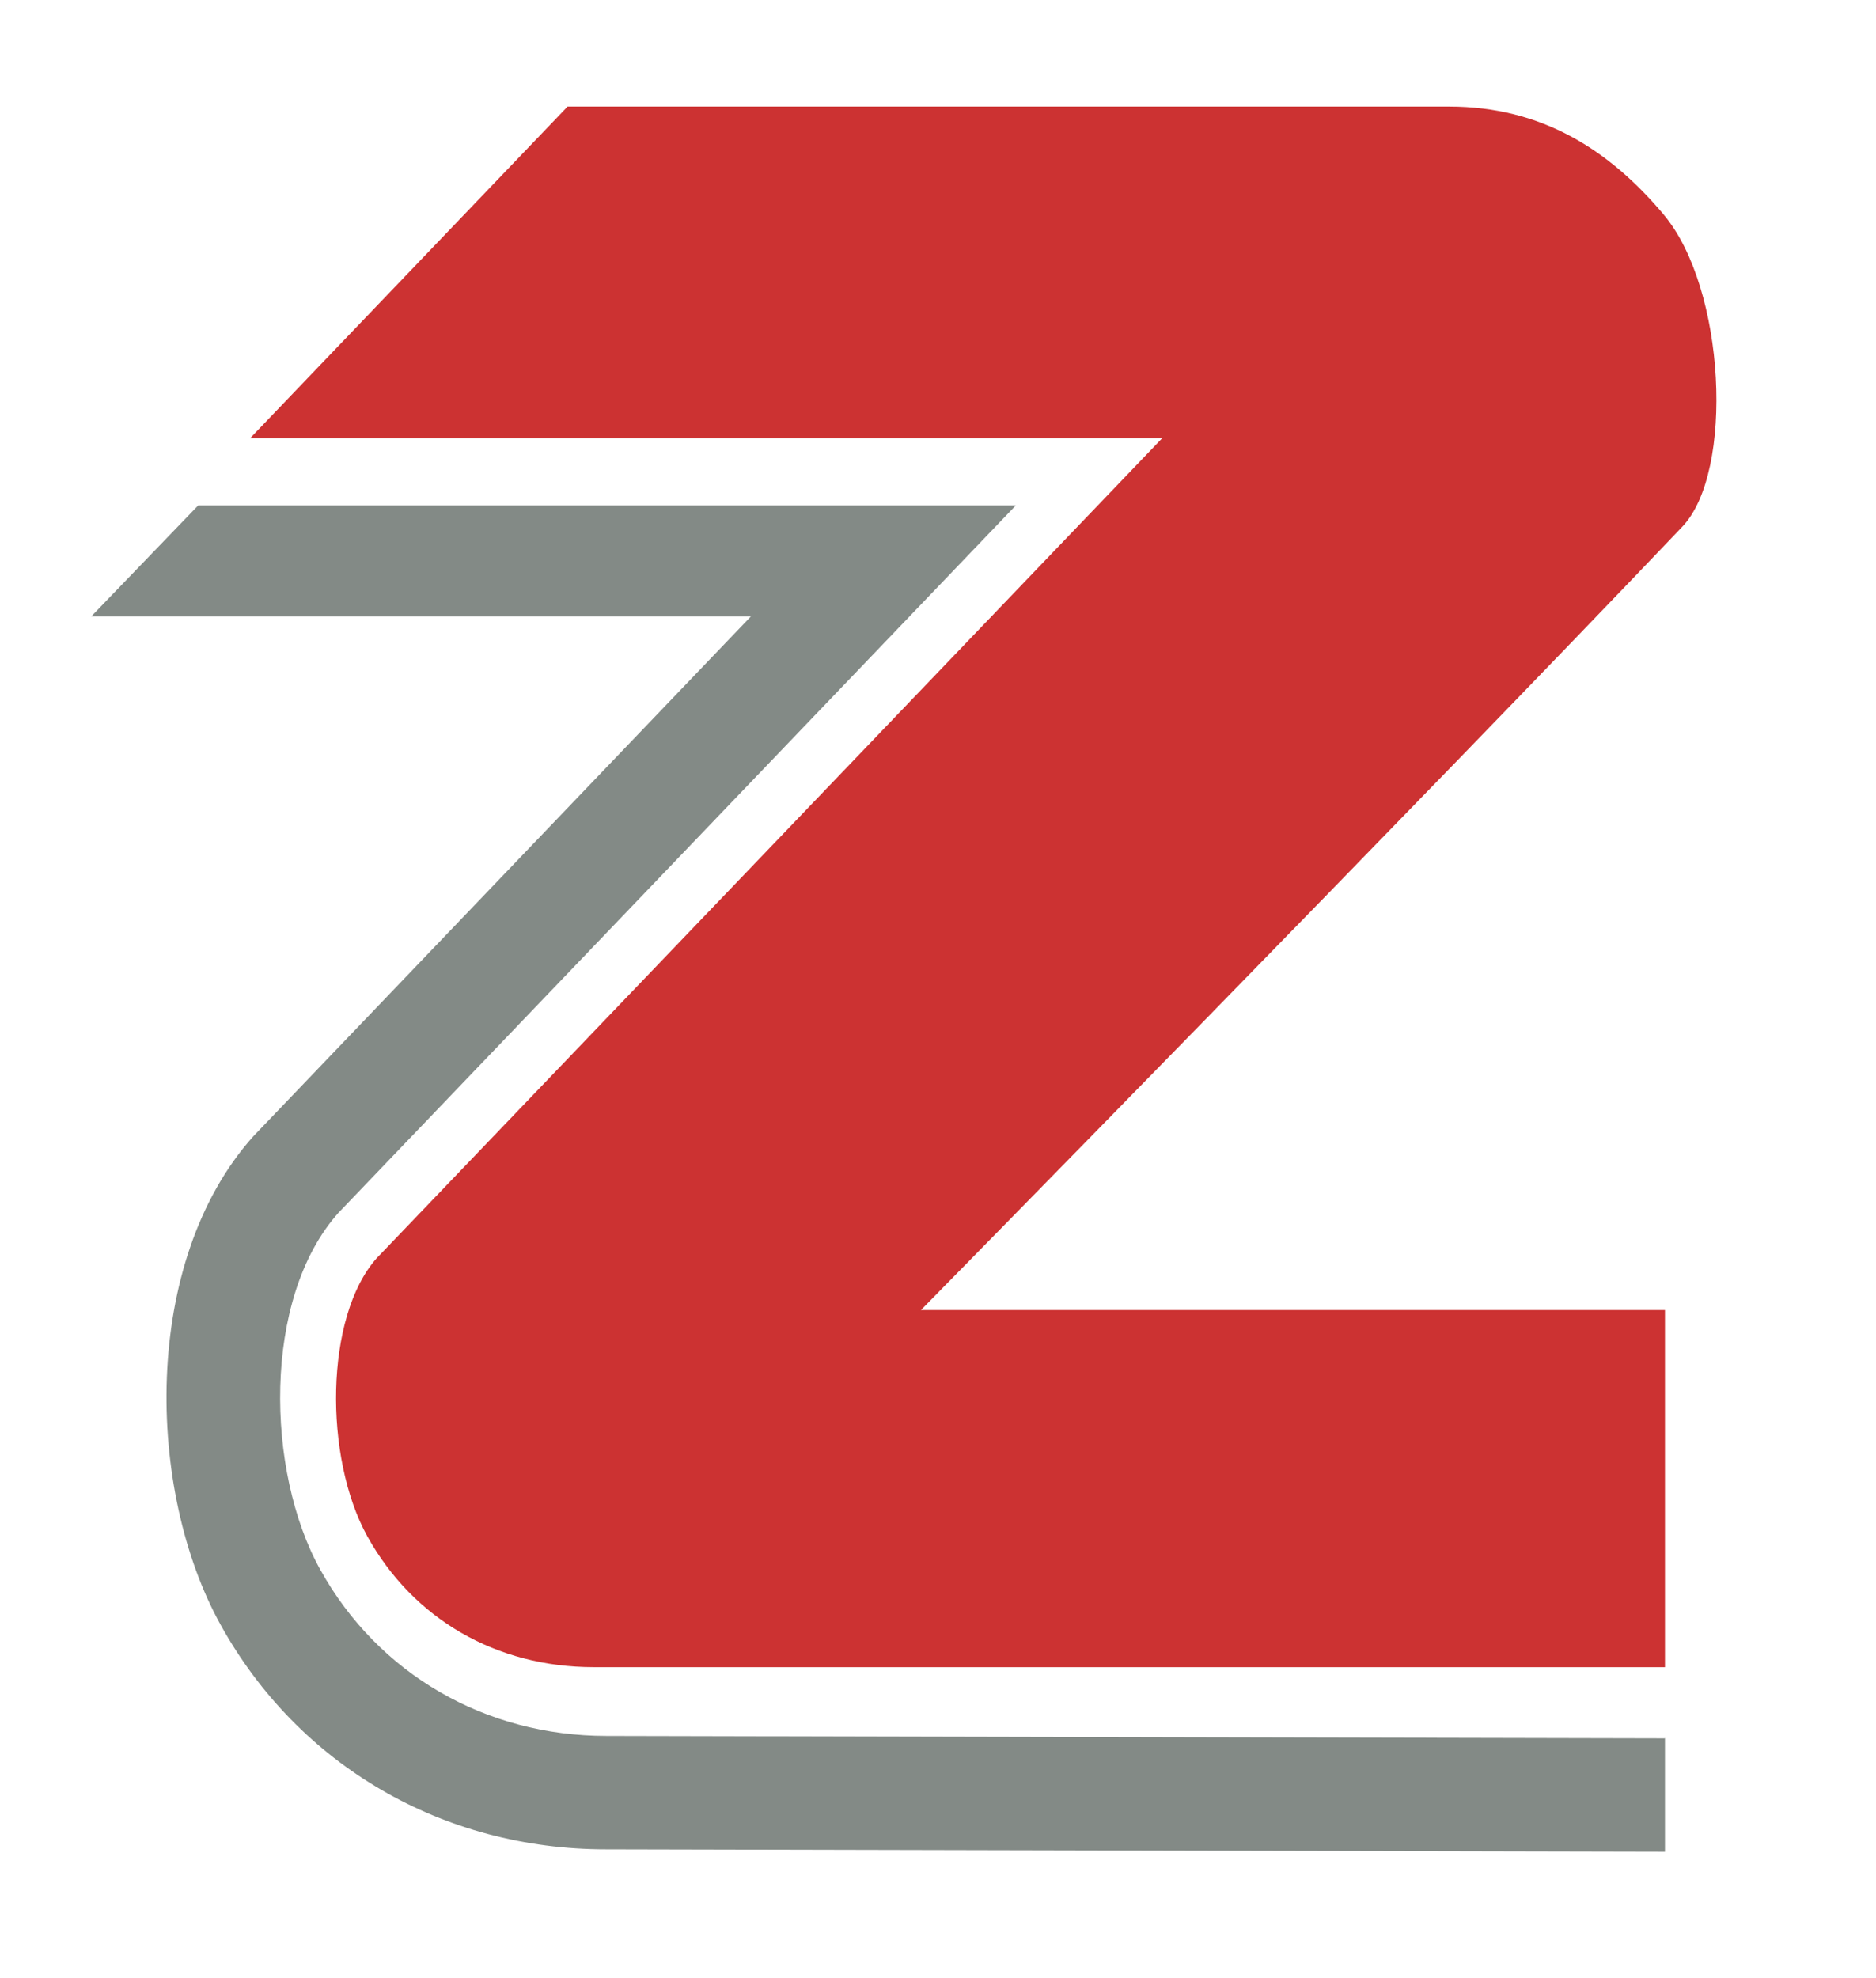
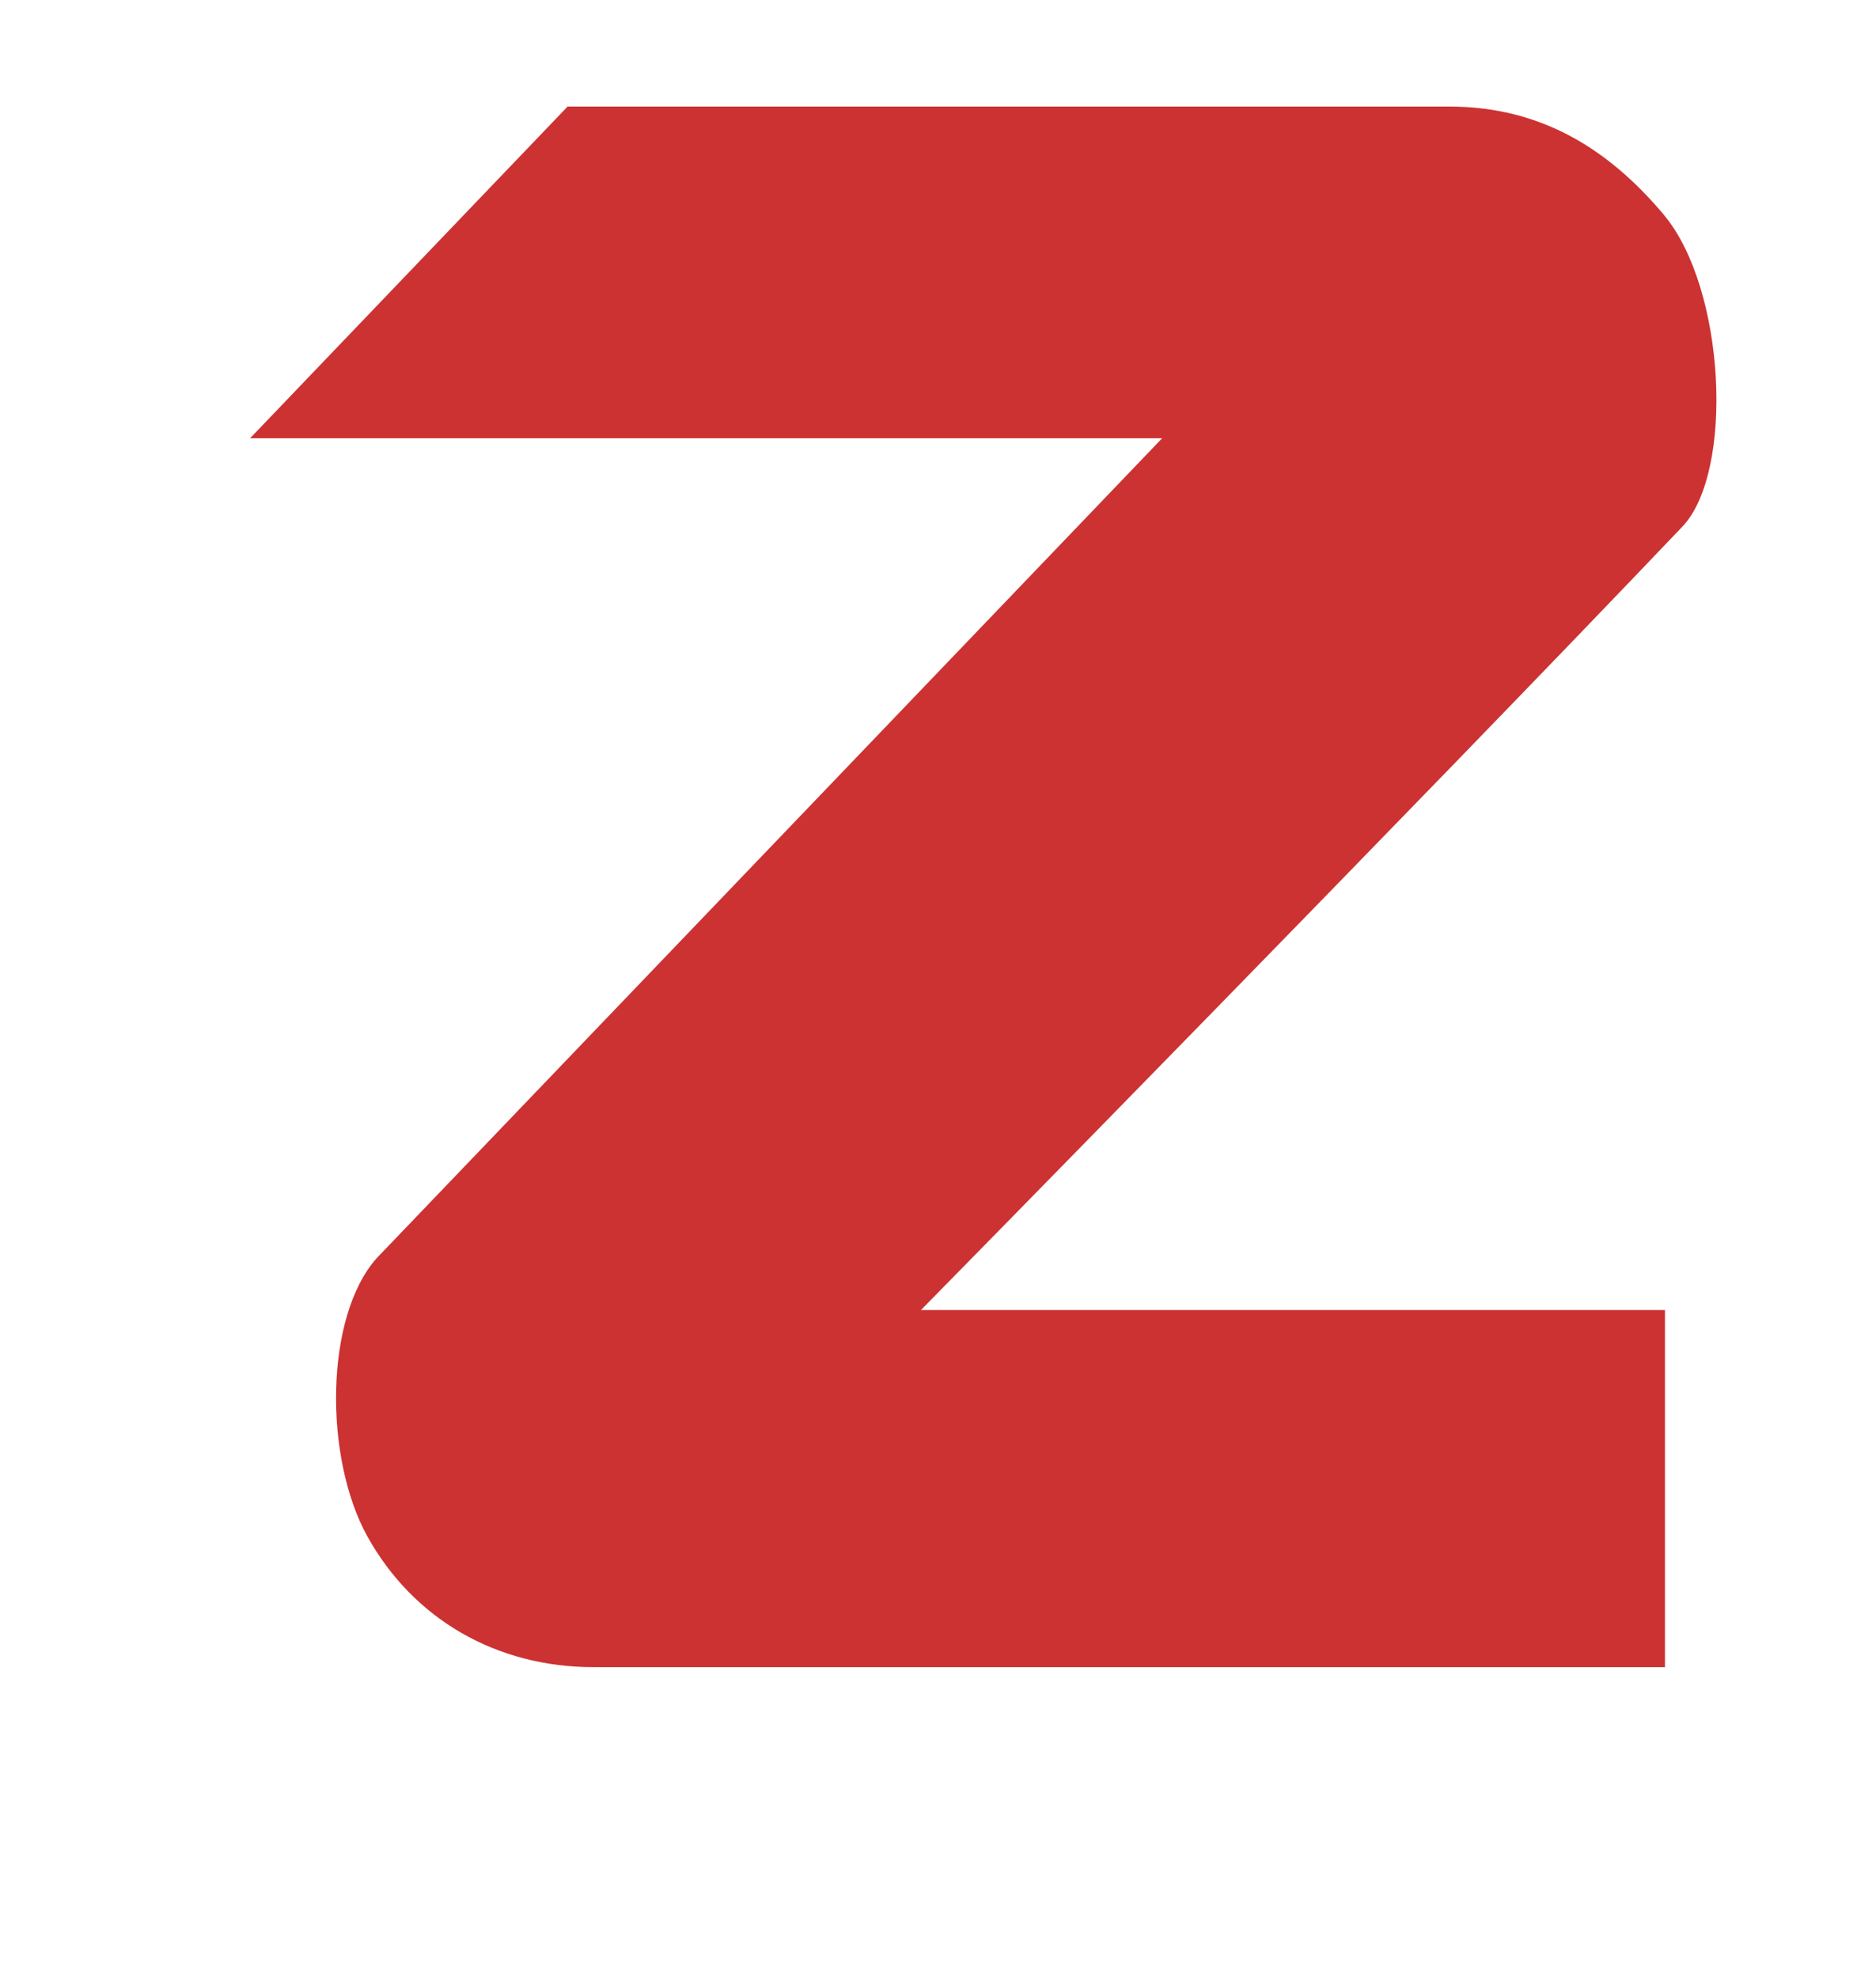
<svg xmlns="http://www.w3.org/2000/svg" id="Ebene_1" data-name="Ebene 1" viewBox="0 0 46.67 49.19">
  <defs>
    <style>
            .cls-1 {
            fill: #838a86;
            }

            .cls-1, .cls-2 {
            stroke-width: 0px;
            }

            .cls-2 {
            fill: #cc3232;
            }
        </style>
  </defs>
  <path class="cls-2" d="M41.4,5.35c-1.36-1.62-3.04-2.7-5.35-2.7H14.12l-7.9,8.25h22.69S9.37,31.29,9.37,31.29c-1.29,1.45-1.32,4.95-.23,6.92,1.14,2.05,3.2,3.25,5.63,3.25h26.65v-8.88h-18.51s12.56-12.78,18.94-19.48c1.3-1.36,1.08-5.93-.46-7.76Z" />
-   <path class="cls-1" d="M41.43,43.23s-26.34-.06-26.34-.06c-3.02,0-5.68-1.54-7.12-4.13-1.36-2.44-1.45-6.76.45-8.88L25.27,12.57H4.93s-2.66,2.76-2.66,2.76h16.41s-12.38,12.93-12.38,12.93c-2.79,3.12-2.67,8.8-.81,12.15,1.94,3.5,5.53,5.58,9.59,5.58l26.34.06v-2.83Z" />
</svg>